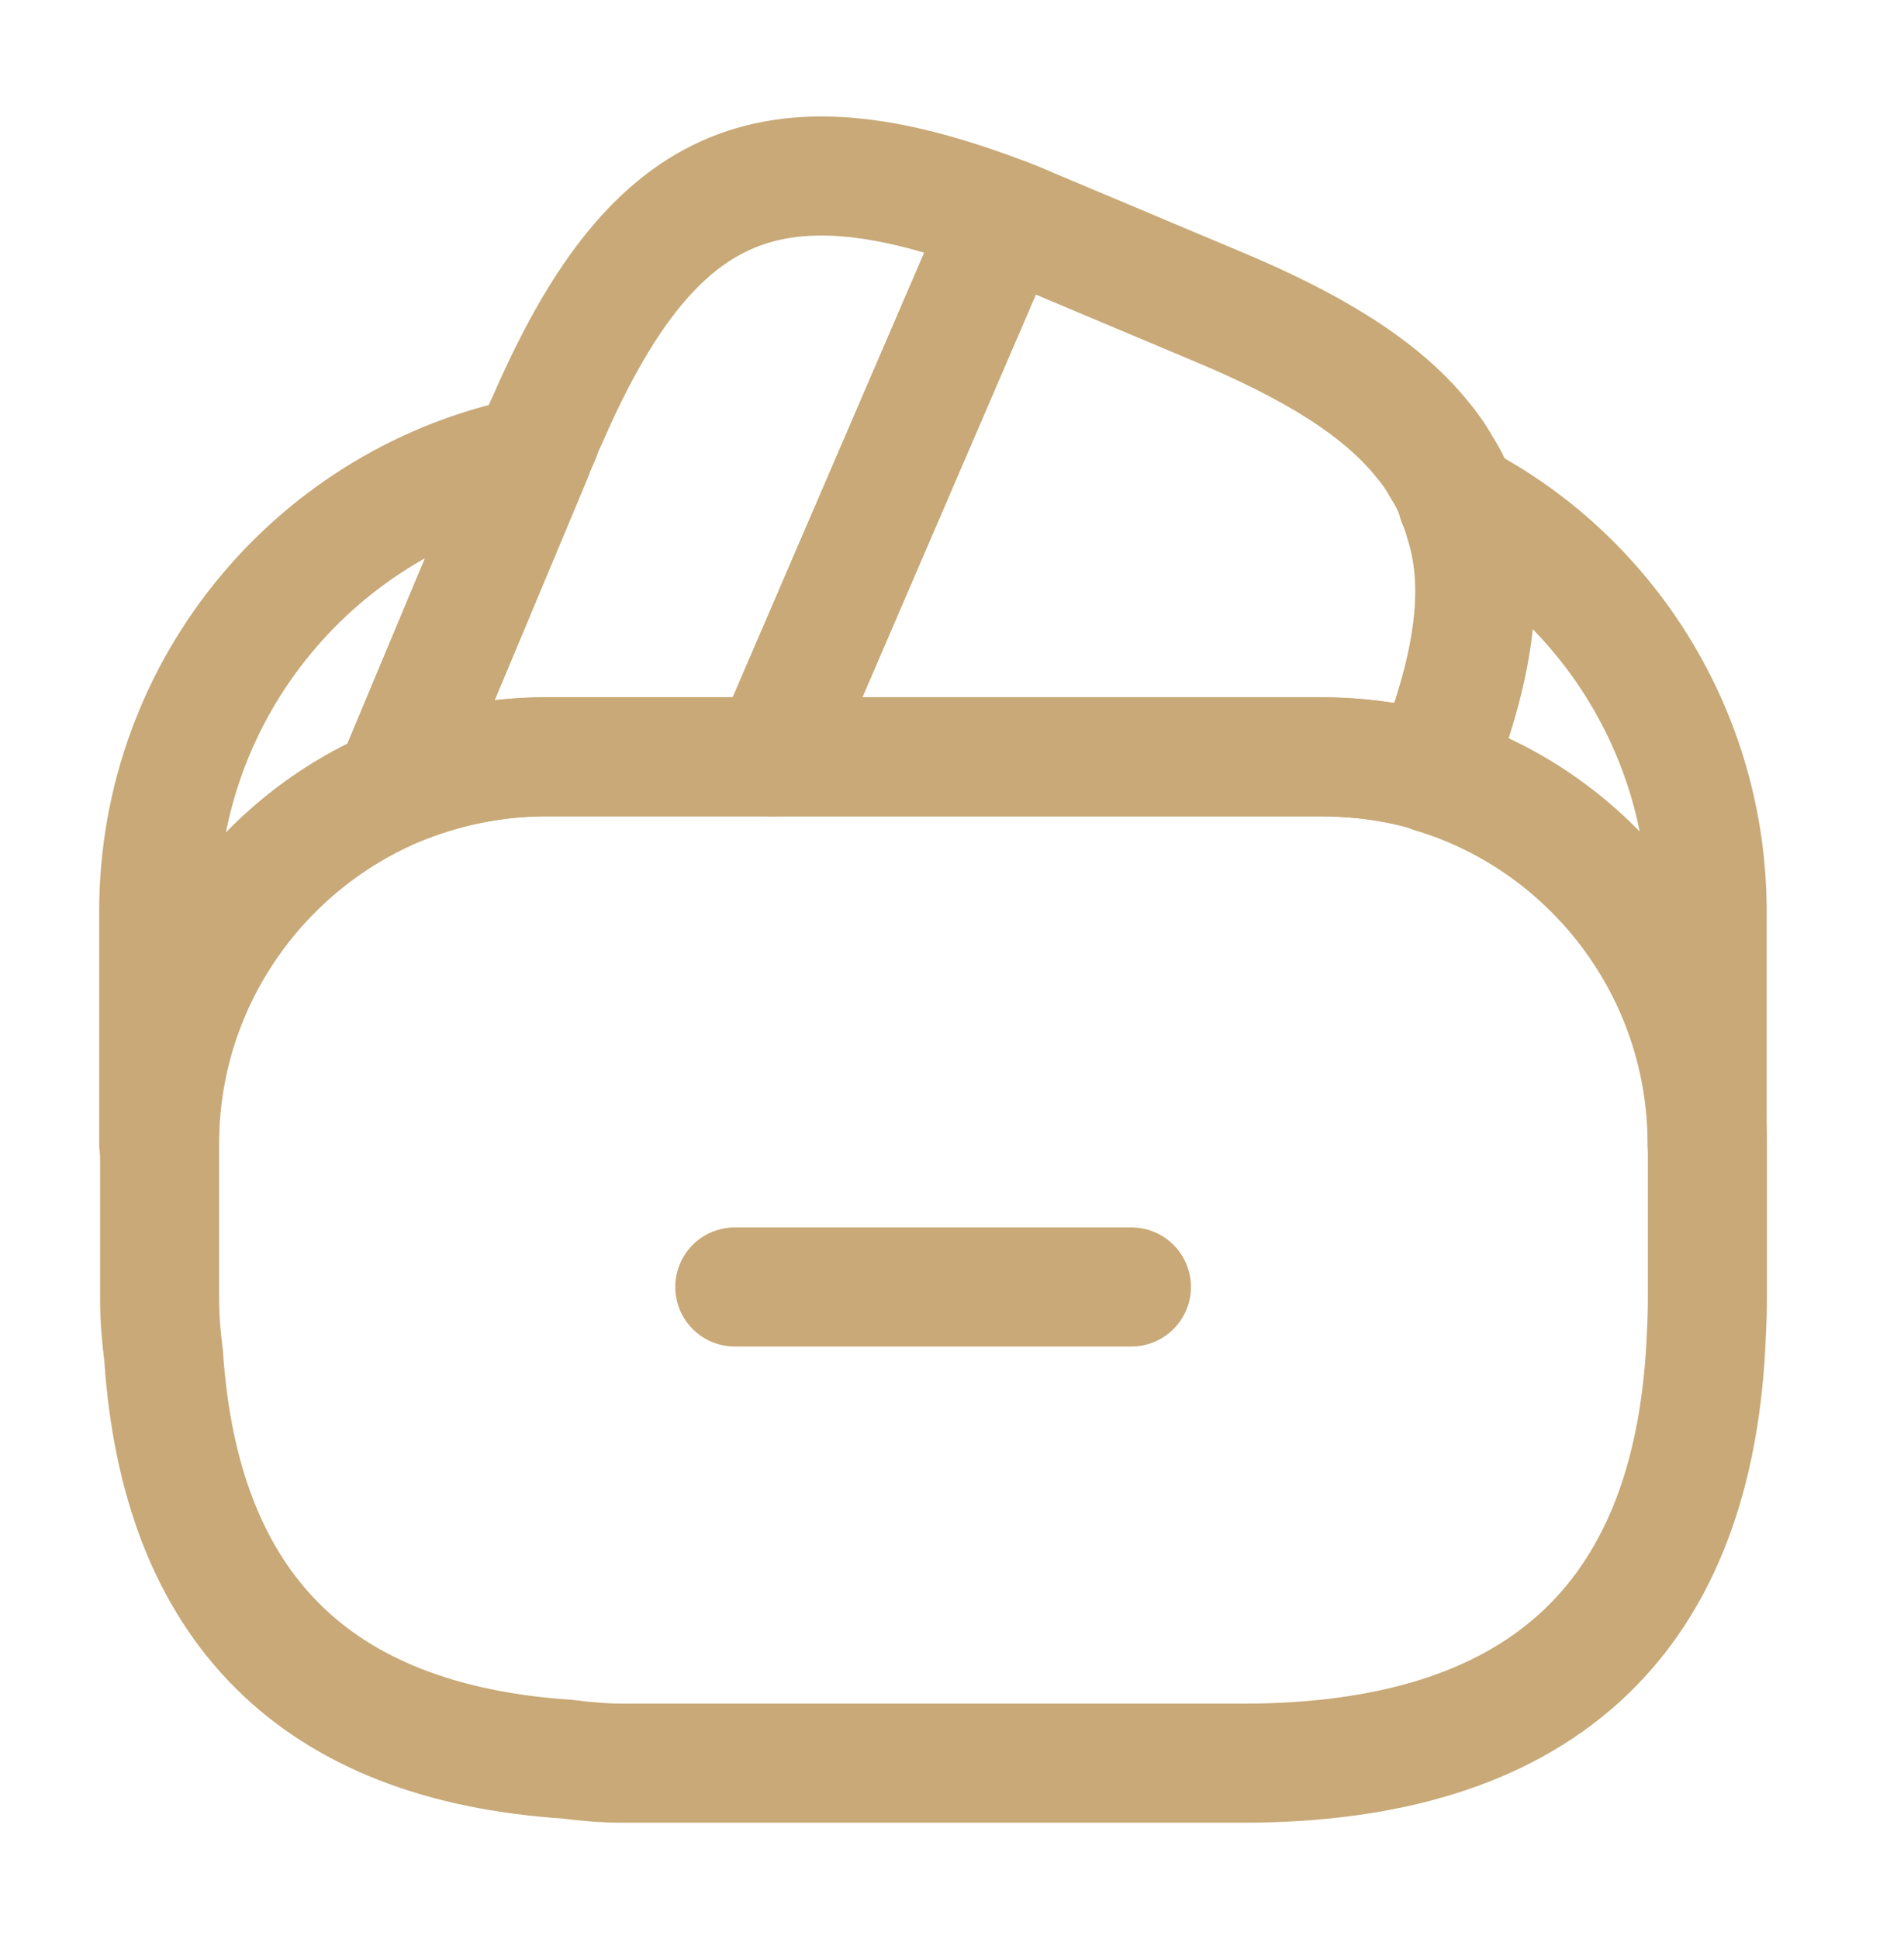
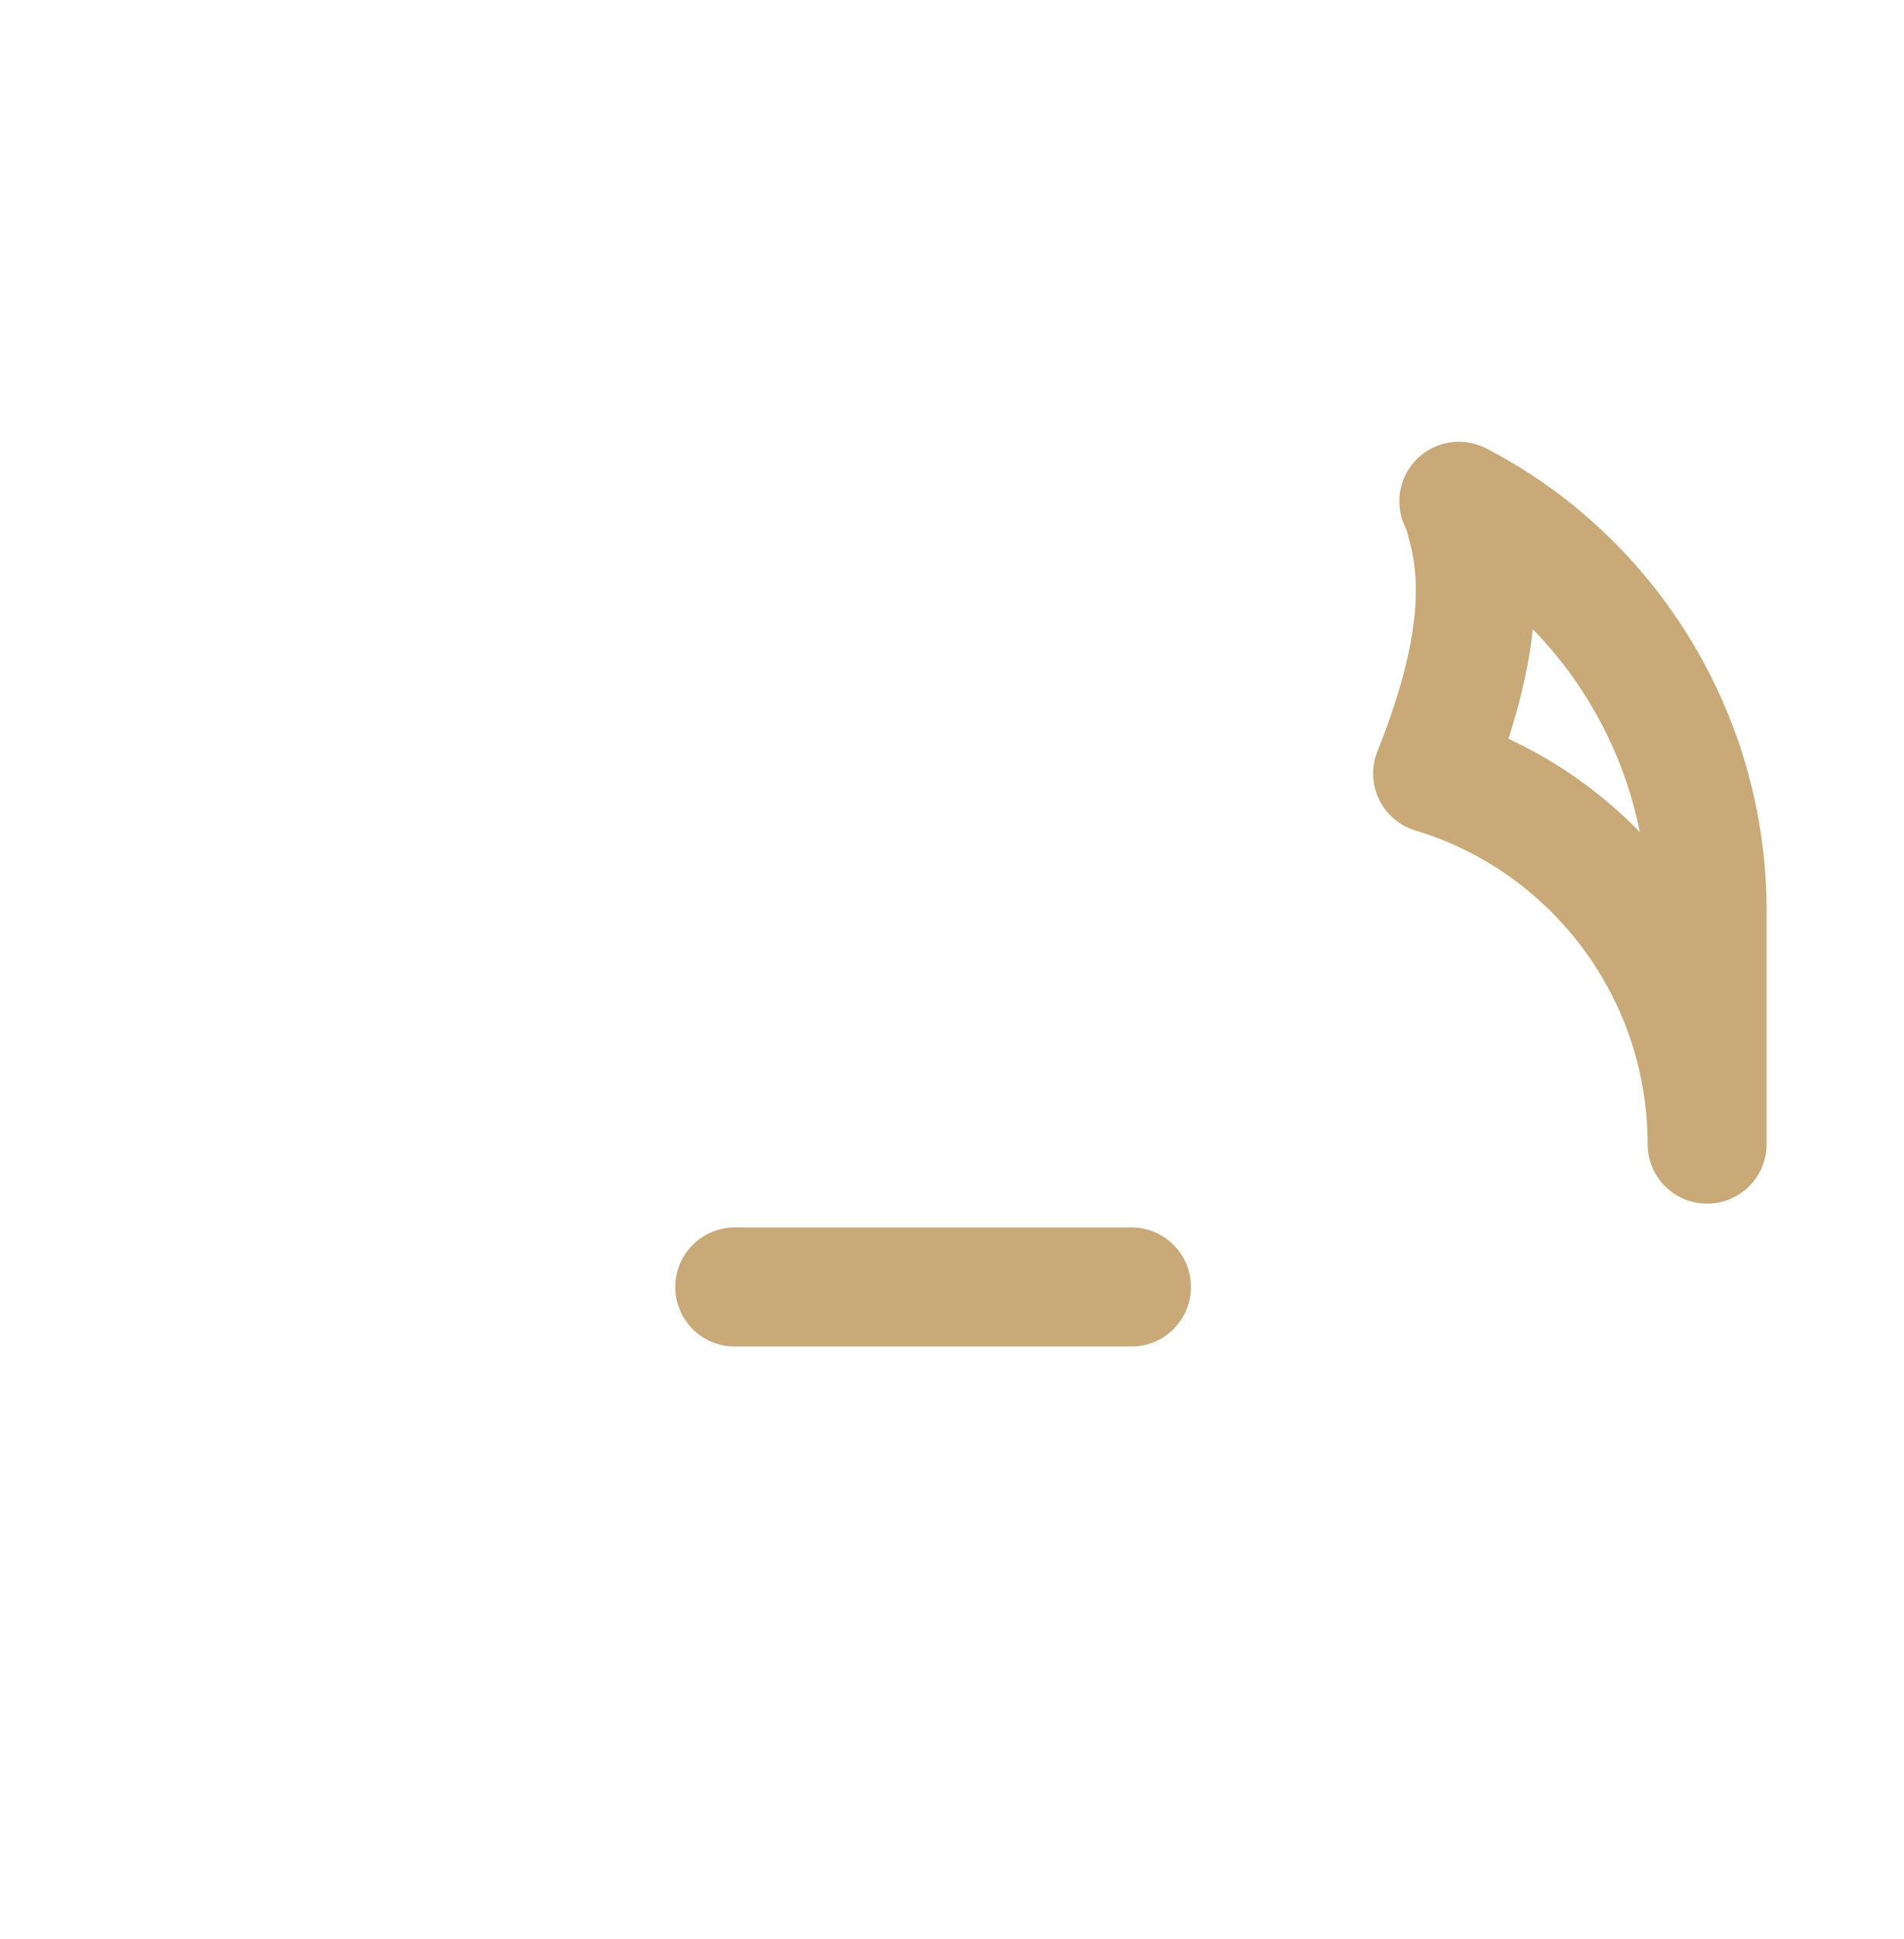
<svg xmlns="http://www.w3.org/2000/svg" fill="none" height="56" viewBox="0 0 55 56" width="55">
  <g stroke="#c8a977" stroke-linecap="round" stroke-linejoin="round" stroke-width="3.438">
    <path d="m32.683 37.162h-11.458" stroke-miterlimit="10" />
-     <path d="m29.012 6.27-.069.16-6.646 15.423h-6.531c-1.558 0-3.048.321-4.4.894l4.01-9.579.092-.229.16-.367c.046-.138.092-.275.16-.39 3.002-6.944 6.394-8.525 13.223-5.912z" />
-     <path d="m41.364 22.313c-1.031-.321-2.131-.458-3.231-.458h-15.835l6.646-15.423.069-.16c.344.115.665.275 1.008.412l5.065 2.131c2.819 1.169 4.79 2.383 5.981 3.85.229.275.412.527.573.825.206.321.367.642.458.986.092.206.16.412.206.596.619 1.925.252 4.285-.94 7.242z" />
-     <path d="m49.321 33.038v4.469c0 .458-.023.917-.046 1.375-.435 7.998-4.904 12.031-13.383 12.031h-17.875c-.55 0-1.1-.046-1.627-.115-7.287-.481-11.183-4.377-11.665-11.665-.069-.527-.115-1.077-.115-1.627v-4.469c0-4.606 2.796-8.571 6.783-10.29 1.375-.573 2.842-.894 4.4-.894h22.367c1.123 0 2.223.16 3.231.458 4.56 1.398 7.929 5.66 7.929 10.725z" />
-     <path d="m15.377 13.169-4.01 9.579c-3.987 1.719-6.783 5.683-6.783 10.29v-6.715c0-6.508 4.629-11.94 10.794-13.154z" />
    <path d="m49.313 26.322v6.715c0-5.042-3.346-9.327-7.929-10.702 1.192-2.979 1.535-5.317.963-7.264-.046-.206-.115-.412-.206-.596 4.263 2.2 7.173 6.715 7.173 11.848z" />
  </g>
</svg>